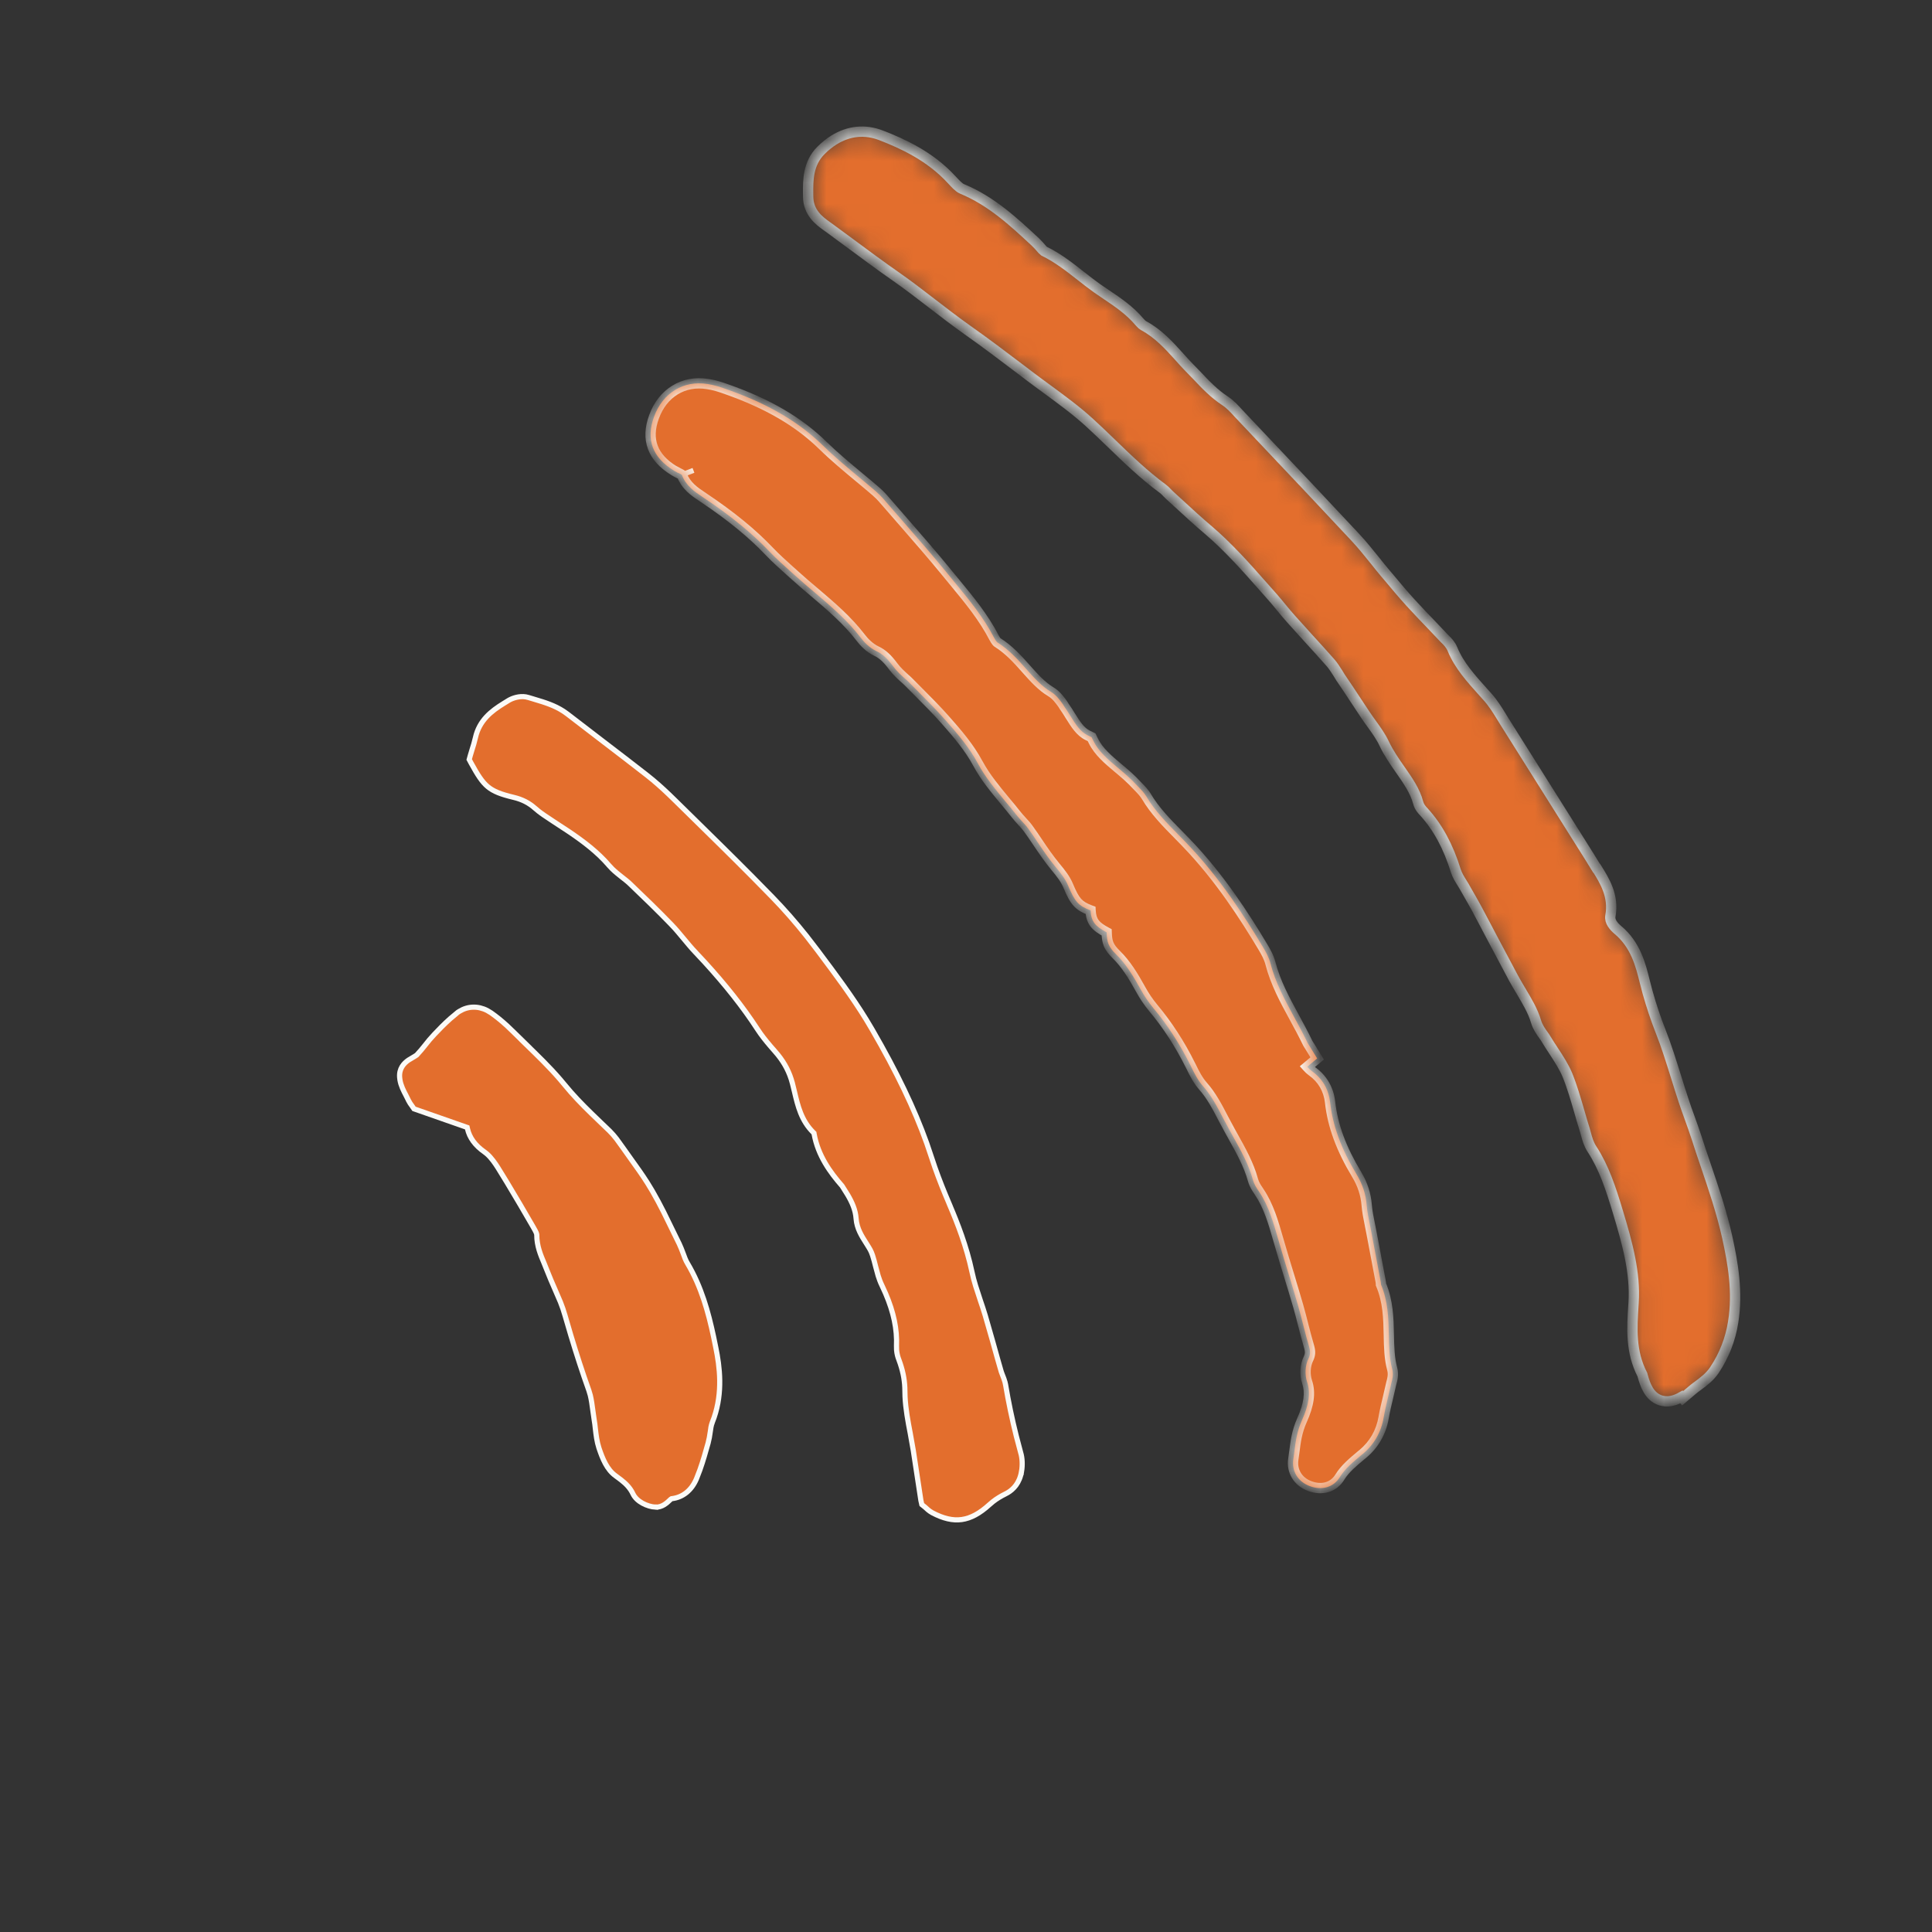
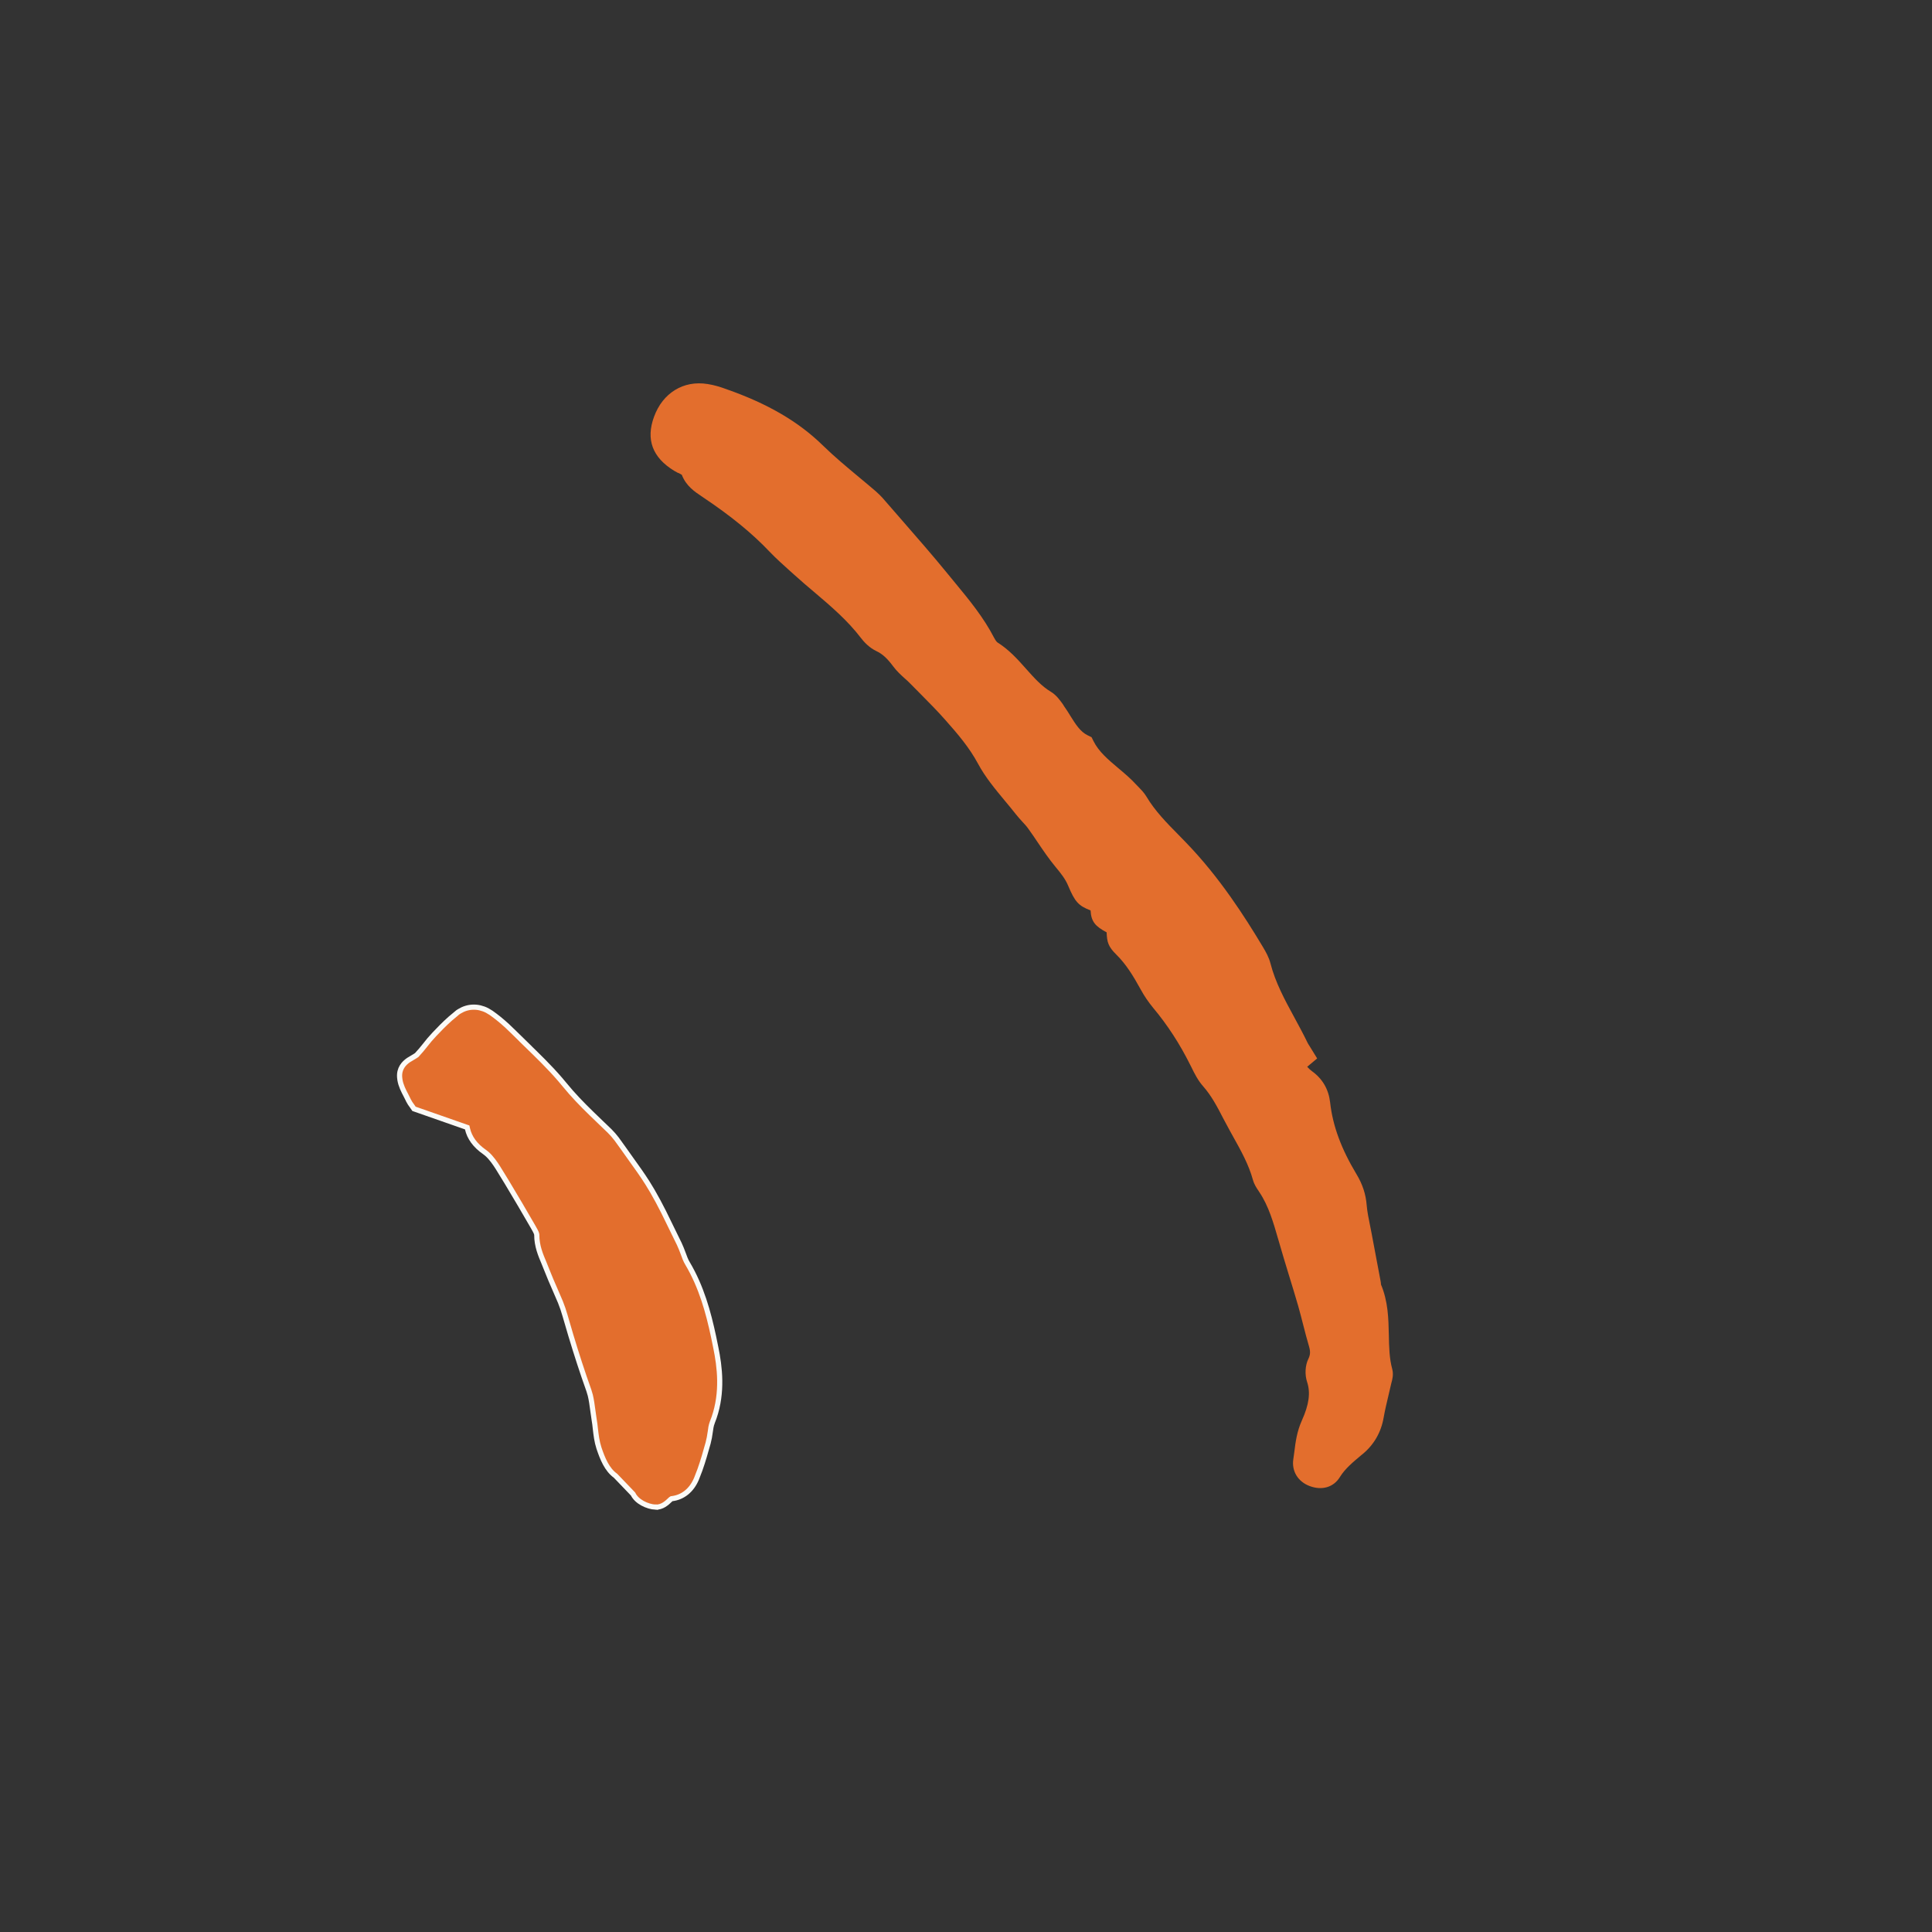
<svg xmlns="http://www.w3.org/2000/svg" width="90" height="90" viewBox="0 0 90 90" fill="none">
  <rect x="0" y="0" width="90" height="90" fill="#333333" stroke="none" />
  <g clip-path="url(#clip0_670_1850)">
    <mask id="path-1-inside-1_670_1850" fill="white">
-       <path d="M74.373 40.446L74.032 39.892C72.706 37.789 71.384 35.683 70.062 33.578L69.941 33.38C69.751 33.071 69.556 32.755 69.295 32.463L69.089 32.235C68.516 31.595 67.973 30.996 67.665 30.247C67.578 30.033 67.431 29.883 67.321 29.776L67.264 29.719C67.076 29.518 66.881 29.317 66.692 29.116C66.359 28.77 66.026 28.424 65.705 28.07C65.373 27.707 65.044 27.315 64.732 26.94L64.534 26.707C64.374 26.517 64.217 26.324 64.064 26.129C63.767 25.761 63.46 25.377 63.126 25.02C61.703 23.495 60.269 21.978 58.834 20.461L57.68 19.24C57.506 19.046 57.305 18.826 57.051 18.661C56.566 18.343 56.16 17.922 55.735 17.469C55.624 17.351 55.507 17.232 55.393 17.117C55.235 16.958 55.087 16.788 54.934 16.619C54.456 16.09 53.965 15.541 53.265 15.165C53.241 15.152 53.183 15.111 53.09 15.005C52.63 14.459 52.069 14.079 51.53 13.718C51.39 13.623 51.248 13.525 51.109 13.431C50.857 13.253 50.613 13.06 50.371 12.871C49.834 12.449 49.282 12.013 48.629 11.695C48.6 11.675 48.53 11.598 48.488 11.547C48.419 11.47 48.354 11.39 48.276 11.318L48.222 11.264C47.215 10.329 46.18 9.362 44.812 8.797C44.667 8.738 44.491 8.541 44.33 8.368C43.325 7.273 42.045 6.692 41.044 6.305C40.299 6.016 39.544 6.093 38.86 6.514C38.647 6.646 38.438 6.813 38.239 7.012C37.639 7.616 37.641 8.39 37.645 9.009L37.647 9.145C37.647 9.909 38.169 10.286 38.511 10.533L38.578 10.58C38.943 10.846 39.303 11.11 39.664 11.379C40.333 11.873 41.018 12.384 41.713 12.867C42.286 13.267 42.855 13.703 43.405 14.128C43.946 14.547 44.512 14.979 45.084 15.386C45.911 15.968 46.737 16.594 47.535 17.199L47.995 17.549C48.252 17.745 48.515 17.933 48.776 18.127C49.443 18.616 50.136 19.123 50.746 19.68C51.093 19.996 51.428 20.319 51.762 20.642C52.517 21.372 53.296 22.126 54.173 22.77C54.242 22.82 54.304 22.886 54.366 22.951C54.423 23.009 54.483 23.07 54.541 23.121C54.702 23.268 54.866 23.418 55.027 23.565C55.419 23.928 55.83 24.303 56.251 24.66C57.195 25.46 58.042 26.411 58.855 27.335L59.268 27.801C59.411 27.964 59.553 28.133 59.691 28.304C59.841 28.485 59.99 28.666 60.148 28.842C60.414 29.142 60.681 29.435 60.949 29.729C61.295 30.105 61.639 30.488 61.977 30.869C62.1 31.006 62.205 31.177 62.321 31.356L62.445 31.558C62.706 31.938 62.958 32.322 63.214 32.711L63.581 33.265C63.683 33.421 63.792 33.572 63.901 33.723C64.122 34.029 64.329 34.321 64.473 34.626C64.686 35.078 64.963 35.475 65.232 35.861C65.587 36.368 65.919 36.845 66.063 37.39C66.117 37.592 66.239 37.729 66.326 37.817C66.979 38.534 67.465 39.43 67.814 40.557C67.884 40.776 67.997 40.952 68.094 41.11C68.126 41.162 68.16 41.217 68.192 41.269L68.387 41.612C68.525 41.855 68.669 42.099 68.8 42.346C69.039 42.788 69.267 43.231 69.503 43.676C69.838 44.309 70.173 44.944 70.512 45.575C70.622 45.78 70.744 45.978 70.864 46.182C71.143 46.654 71.412 47.1 71.555 47.59C71.632 47.849 71.782 48.057 71.901 48.223C71.944 48.284 71.99 48.343 72.025 48.408C72.135 48.587 72.247 48.769 72.367 48.946C72.622 49.334 72.859 49.702 73.018 50.084C73.239 50.63 73.403 51.2 73.578 51.802C73.659 52.085 73.74 52.368 73.829 52.646C73.849 52.705 73.862 52.762 73.878 52.823C73.939 53.047 74.008 53.3 74.164 53.536C74.718 54.385 75.035 55.352 75.362 56.434C75.815 57.934 76.187 59.292 76.099 60.684L76.091 60.803C76.024 61.865 75.951 62.963 76.509 64.039L76.525 64.1C76.642 64.53 76.833 65.045 77.318 65.221C77.68 65.358 78.035 65.243 78.331 65.077L78.384 65.137L78.829 64.76C78.918 64.683 79.012 64.614 79.11 64.543C79.368 64.351 79.656 64.136 79.866 63.821C80.317 63.144 80.61 62.397 80.738 61.586C80.96 60.189 80.732 58.861 80.461 57.631C80.205 56.478 79.822 55.35 79.451 54.258C79.31 53.843 79.167 53.423 79.034 53.003C78.933 52.689 78.818 52.377 78.707 52.064C78.611 51.801 78.517 51.542 78.432 51.279C78.312 50.916 78.199 50.554 78.086 50.193C77.859 49.47 77.631 48.726 77.344 48.002C77.121 47.436 76.928 46.856 76.753 46.233C76.71 46.074 76.67 45.913 76.627 45.754C76.426 44.939 76.194 44.012 75.364 43.318C75.181 43.163 74.971 42.927 75.019 42.668C75.191 41.732 74.742 41.021 74.385 40.449L74.373 40.446Z" />
-     </mask>
+       </mask>
    <path d="M74.373 40.446L74.032 39.892C72.706 37.789 71.384 35.683 70.062 33.578L69.941 33.38C69.751 33.071 69.556 32.755 69.295 32.463L69.089 32.235C68.516 31.595 67.973 30.996 67.665 30.247C67.578 30.033 67.431 29.883 67.321 29.776L67.264 29.719C67.076 29.518 66.881 29.317 66.692 29.116C66.359 28.77 66.026 28.424 65.705 28.07C65.373 27.707 65.044 27.315 64.732 26.94L64.534 26.707C64.374 26.517 64.217 26.324 64.064 26.129C63.767 25.761 63.46 25.377 63.126 25.02C61.703 23.495 60.269 21.978 58.834 20.461L57.68 19.24C57.506 19.046 57.305 18.826 57.051 18.661C56.566 18.343 56.16 17.922 55.735 17.469C55.624 17.351 55.507 17.232 55.393 17.117C55.235 16.958 55.087 16.788 54.934 16.619C54.456 16.09 53.965 15.541 53.265 15.165C53.241 15.152 53.183 15.111 53.09 15.005C52.63 14.459 52.069 14.079 51.53 13.718C51.39 13.623 51.248 13.525 51.109 13.431C50.857 13.253 50.613 13.06 50.371 12.871C49.834 12.449 49.282 12.013 48.629 11.695C48.6 11.675 48.53 11.598 48.488 11.547C48.419 11.47 48.354 11.39 48.276 11.318L48.222 11.264C47.215 10.329 46.18 9.362 44.812 8.797C44.667 8.738 44.491 8.541 44.33 8.368C43.325 7.273 42.045 6.692 41.044 6.305C40.299 6.016 39.544 6.093 38.86 6.514C38.647 6.646 38.438 6.813 38.239 7.012C37.639 7.616 37.641 8.39 37.645 9.009L37.647 9.145C37.647 9.909 38.169 10.286 38.511 10.533L38.578 10.58C38.943 10.846 39.303 11.11 39.664 11.379C40.333 11.873 41.018 12.384 41.713 12.867C42.286 13.267 42.855 13.703 43.405 14.128C43.946 14.547 44.512 14.979 45.084 15.386C45.911 15.968 46.737 16.594 47.535 17.199L47.995 17.549C48.252 17.745 48.515 17.933 48.776 18.127C49.443 18.616 50.136 19.123 50.746 19.68C51.093 19.996 51.428 20.319 51.762 20.642C52.517 21.372 53.296 22.126 54.173 22.77C54.242 22.82 54.304 22.886 54.366 22.951C54.423 23.009 54.483 23.07 54.541 23.121C54.702 23.268 54.866 23.418 55.027 23.565C55.419 23.928 55.83 24.303 56.251 24.66C57.195 25.46 58.042 26.411 58.855 27.335L59.268 27.801C59.411 27.964 59.553 28.133 59.691 28.304C59.841 28.485 59.99 28.666 60.148 28.842C60.414 29.142 60.681 29.435 60.949 29.729C61.295 30.105 61.639 30.488 61.977 30.869C62.1 31.006 62.205 31.177 62.321 31.356L62.445 31.558C62.706 31.938 62.958 32.322 63.214 32.711L63.581 33.265C63.683 33.421 63.792 33.572 63.901 33.723C64.122 34.029 64.329 34.321 64.473 34.626C64.686 35.078 64.963 35.475 65.232 35.861C65.587 36.368 65.919 36.845 66.063 37.39C66.117 37.592 66.239 37.729 66.326 37.817C66.979 38.534 67.465 39.43 67.814 40.557C67.884 40.776 67.997 40.952 68.094 41.11C68.126 41.162 68.16 41.217 68.192 41.269L68.387 41.612C68.525 41.855 68.669 42.099 68.8 42.346C69.039 42.788 69.267 43.231 69.503 43.676C69.838 44.309 70.173 44.944 70.512 45.575C70.622 45.78 70.744 45.978 70.864 46.182C71.143 46.654 71.412 47.1 71.555 47.59C71.632 47.849 71.782 48.057 71.901 48.223C71.944 48.284 71.99 48.343 72.025 48.408C72.135 48.587 72.247 48.769 72.367 48.946C72.622 49.334 72.859 49.702 73.018 50.084C73.239 50.63 73.403 51.2 73.578 51.802C73.659 52.085 73.74 52.368 73.829 52.646C73.849 52.705 73.862 52.762 73.878 52.823C73.939 53.047 74.008 53.3 74.164 53.536C74.718 54.385 75.035 55.352 75.362 56.434C75.815 57.934 76.187 59.292 76.099 60.684L76.091 60.803C76.024 61.865 75.951 62.963 76.509 64.039L76.525 64.1C76.642 64.53 76.833 65.045 77.318 65.221C77.68 65.358 78.035 65.243 78.331 65.077L78.384 65.137L78.829 64.76C78.918 64.683 79.012 64.614 79.11 64.543C79.368 64.351 79.656 64.136 79.866 63.821C80.317 63.144 80.61 62.397 80.738 61.586C80.96 60.189 80.732 58.861 80.461 57.631C80.205 56.478 79.822 55.35 79.451 54.258C79.31 53.843 79.167 53.423 79.034 53.003C78.933 52.689 78.818 52.377 78.707 52.064C78.611 51.801 78.517 51.542 78.432 51.279C78.312 50.916 78.199 50.554 78.086 50.193C77.859 49.47 77.631 48.726 77.344 48.002C77.121 47.436 76.928 46.856 76.753 46.233C76.71 46.074 76.67 45.913 76.627 45.754C76.426 44.939 76.194 44.012 75.364 43.318C75.181 43.163 74.971 42.927 75.019 42.668C75.191 41.732 74.742 41.021 74.385 40.449L74.373 40.446Z" fill="#E36E2D" stroke="#FBFAF7" stroke-width="0.48" mask="url(#path-1-inside-1_670_1850)" />
    <mask id="path-2-inside-2_670_1850" fill="white">
      <path d="M31.595 22.027C31.652 22.057 31.745 22.103 31.762 22.12C31.962 22.641 32.367 22.91 32.691 23.125L32.775 23.183C34.065 24.047 35.042 24.848 35.849 25.699C36.154 26.018 36.48 26.309 36.797 26.594L37.039 26.81C37.325 27.071 37.62 27.32 37.915 27.569C38.724 28.255 39.484 28.906 40.099 29.711C40.248 29.909 40.499 30.175 40.823 30.33C41.106 30.461 41.333 30.671 41.614 31.049C41.775 31.266 41.972 31.445 42.144 31.601C42.228 31.674 42.312 31.748 42.39 31.831L42.82 32.265C43.225 32.676 43.648 33.097 44.028 33.529C44.598 34.171 45.151 34.813 45.56 35.576C45.904 36.216 46.372 36.773 46.818 37.312C46.988 37.518 47.162 37.722 47.325 37.933C47.421 38.054 47.523 38.166 47.624 38.278C47.718 38.378 47.815 38.482 47.896 38.596C48.048 38.808 48.196 39.022 48.343 39.243C48.597 39.621 48.865 40.013 49.166 40.378C49.416 40.678 49.632 40.949 49.762 41.267C50.068 41.995 50.236 42.197 50.803 42.41C50.83 42.934 51.025 43.152 51.552 43.433C51.567 43.893 51.629 44.1 52.004 44.47C52.449 44.91 52.779 45.438 53.142 46.099C53.306 46.402 53.502 46.685 53.719 46.95C54.377 47.734 54.958 48.626 55.444 49.604L55.499 49.712C55.64 50.002 55.804 50.331 56.052 50.61C56.432 51.042 56.702 51.552 56.983 52.099C57.079 52.281 57.176 52.466 57.276 52.645L57.429 52.922C57.81 53.603 58.17 54.25 58.365 54.959C58.425 55.179 58.54 55.348 58.635 55.486L58.662 55.529C59.098 56.177 59.316 56.939 59.547 57.74L59.562 57.791C59.718 58.339 59.885 58.885 60.052 59.432C60.196 59.905 60.344 60.377 60.48 60.855C60.563 61.142 60.635 61.436 60.711 61.728C60.797 62.062 60.883 62.397 60.98 62.724C61.049 62.96 61.041 63.107 60.953 63.292C60.797 63.606 60.776 64.034 60.89 64.379C61.055 64.877 60.981 65.431 60.646 66.172C60.416 66.685 60.352 67.166 60.295 67.633C60.282 67.744 60.265 67.859 60.248 67.973C60.163 68.527 60.461 69.02 61.006 69.225C61.582 69.443 62.123 69.284 62.415 68.81C62.657 68.415 63.031 68.108 63.419 67.782L63.481 67.733C64.008 67.294 64.337 66.72 64.456 66.035C64.514 65.704 64.592 65.378 64.669 65.052C64.714 64.867 64.758 64.681 64.798 64.498L64.818 64.415C64.861 64.263 64.923 64.028 64.855 63.775C64.72 63.28 64.708 62.747 64.697 62.187C64.681 61.416 64.663 60.625 64.331 59.836C64.33 59.782 64.323 59.726 64.312 59.673L63.89 57.433C63.866 57.306 63.839 57.181 63.815 57.054C63.752 56.738 63.69 56.443 63.666 56.147C63.626 55.637 63.474 55.168 63.2 54.715C62.477 53.512 62.083 52.445 61.962 51.352C61.891 50.74 61.606 50.25 61.11 49.895C61.041 49.845 60.966 49.777 60.894 49.695L61.358 49.306L61.008 48.736C60.974 48.68 60.943 48.639 60.92 48.593C60.726 48.189 60.512 47.797 60.306 47.416C59.846 46.57 59.412 45.768 59.184 44.882C59.111 44.594 58.968 44.344 58.83 44.112C57.982 42.697 56.812 40.864 55.24 39.24L54.915 38.906C54.338 38.322 53.795 37.767 53.4 37.099C53.293 36.925 53.163 36.792 53.057 36.682C53.025 36.648 52.986 36.612 52.954 36.577C52.681 36.276 52.378 36.021 52.085 35.775C51.621 35.384 51.182 35.016 50.936 34.518L50.849 34.342L50.671 34.256C50.32 34.085 50.111 33.744 49.866 33.355C49.771 33.2 49.678 33.05 49.572 32.903L49.511 32.804C49.373 32.616 49.213 32.382 48.953 32.225C48.522 31.967 48.172 31.576 47.802 31.16C47.411 30.719 47.006 30.265 46.457 29.921C46.457 29.921 46.396 29.876 46.308 29.707C45.818 28.759 45.153 27.951 44.511 27.174L44.166 26.753C43.452 25.877 42.701 25.019 41.977 24.188C41.685 23.855 41.396 23.526 41.108 23.19C41.022 23.096 40.924 22.998 40.804 22.892C40.538 22.663 40.27 22.44 40.002 22.218C39.442 21.75 38.864 21.271 38.344 20.762C37.205 19.646 35.774 18.808 33.833 18.127C33.566 18.029 33.274 17.936 32.961 17.889C32.399 17.799 31.878 17.901 31.443 18.169C31.008 18.437 30.672 18.857 30.468 19.413C30.078 20.473 30.394 21.315 31.405 21.931C31.467 21.969 31.533 22.005 31.596 22.037L31.595 22.027Z" />
    </mask>
    <path d="M31.595 22.027C31.652 22.057 31.745 22.103 31.762 22.12C31.962 22.641 32.367 22.91 32.691 23.125L32.775 23.183C34.065 24.047 35.042 24.848 35.849 25.699C36.154 26.018 36.48 26.309 36.797 26.594L37.039 26.81C37.325 27.071 37.62 27.32 37.915 27.569C38.724 28.255 39.484 28.906 40.099 29.711C40.248 29.909 40.499 30.175 40.823 30.33C41.106 30.461 41.333 30.671 41.614 31.049C41.775 31.266 41.972 31.445 42.144 31.601C42.228 31.674 42.312 31.748 42.39 31.831L42.82 32.265C43.225 32.676 43.648 33.097 44.028 33.529C44.598 34.171 45.151 34.813 45.56 35.576C45.904 36.216 46.372 36.773 46.818 37.312C46.988 37.518 47.162 37.722 47.325 37.933C47.421 38.054 47.523 38.166 47.624 38.278C47.718 38.378 47.815 38.482 47.896 38.596C48.048 38.808 48.196 39.022 48.343 39.243C48.597 39.621 48.865 40.013 49.166 40.378C49.416 40.678 49.632 40.949 49.762 41.267C50.068 41.995 50.236 42.197 50.803 42.41C50.83 42.934 51.025 43.152 51.552 43.433C51.567 43.893 51.629 44.1 52.004 44.47C52.449 44.91 52.779 45.438 53.142 46.099C53.306 46.402 53.502 46.685 53.719 46.95C54.377 47.734 54.958 48.626 55.444 49.604L55.499 49.712C55.64 50.002 55.804 50.331 56.052 50.61C56.432 51.042 56.702 51.552 56.983 52.099C57.079 52.281 57.176 52.466 57.276 52.645L57.429 52.922C57.81 53.603 58.17 54.25 58.365 54.959C58.425 55.179 58.54 55.348 58.635 55.486L58.662 55.529C59.098 56.177 59.316 56.939 59.547 57.74L59.562 57.791C59.718 58.339 59.885 58.885 60.052 59.432C60.196 59.905 60.344 60.377 60.48 60.855C60.563 61.142 60.635 61.436 60.711 61.728C60.797 62.062 60.883 62.397 60.98 62.724C61.049 62.96 61.041 63.107 60.953 63.292C60.797 63.606 60.776 64.034 60.89 64.379C61.055 64.877 60.981 65.431 60.646 66.172C60.416 66.685 60.352 67.166 60.295 67.633C60.282 67.744 60.265 67.859 60.248 67.973C60.163 68.527 60.461 69.02 61.006 69.225C61.582 69.443 62.123 69.284 62.415 68.81C62.657 68.415 63.031 68.108 63.419 67.782L63.481 67.733C64.008 67.294 64.337 66.72 64.456 66.035C64.514 65.704 64.592 65.378 64.669 65.052C64.714 64.867 64.758 64.681 64.798 64.498L64.818 64.415C64.861 64.263 64.923 64.028 64.855 63.775C64.72 63.28 64.708 62.747 64.697 62.187C64.681 61.416 64.663 60.625 64.331 59.836C64.33 59.782 64.323 59.726 64.312 59.673L63.89 57.433C63.866 57.306 63.839 57.181 63.815 57.054C63.752 56.738 63.69 56.443 63.666 56.147C63.626 55.637 63.474 55.168 63.2 54.715C62.477 53.512 62.083 52.445 61.962 51.352C61.891 50.74 61.606 50.25 61.11 49.895C61.041 49.845 60.966 49.777 60.894 49.695L61.358 49.306L61.008 48.736C60.974 48.68 60.943 48.639 60.92 48.593C60.726 48.189 60.512 47.797 60.306 47.416C59.846 46.57 59.412 45.768 59.184 44.882C59.111 44.594 58.968 44.344 58.83 44.112C57.982 42.697 56.812 40.864 55.24 39.24L54.915 38.906C54.338 38.322 53.795 37.767 53.4 37.099C53.293 36.925 53.163 36.792 53.057 36.682C53.025 36.648 52.986 36.612 52.954 36.577C52.681 36.276 52.378 36.021 52.085 35.775C51.621 35.384 51.182 35.016 50.936 34.518L50.849 34.342L50.671 34.256C50.32 34.085 50.111 33.744 49.866 33.355C49.771 33.2 49.678 33.05 49.572 32.903L49.511 32.804C49.373 32.616 49.213 32.382 48.953 32.225C48.522 31.967 48.172 31.576 47.802 31.16C47.411 30.719 47.006 30.265 46.457 29.921C46.457 29.921 46.396 29.876 46.308 29.707C45.818 28.759 45.153 27.951 44.511 27.174L44.166 26.753C43.452 25.877 42.701 25.019 41.977 24.188C41.685 23.855 41.396 23.526 41.108 23.19C41.022 23.096 40.924 22.998 40.804 22.892C40.538 22.663 40.27 22.44 40.002 22.218C39.442 21.75 38.864 21.271 38.344 20.762C37.205 19.646 35.774 18.808 33.833 18.127C33.566 18.029 33.274 17.936 32.961 17.889C32.399 17.799 31.878 17.901 31.443 18.169C31.008 18.437 30.672 18.857 30.468 19.413C30.078 20.473 30.394 21.315 31.405 21.931C31.467 21.969 31.533 22.005 31.596 22.037L31.595 22.027Z" fill="#E36E2D" />
-     <path d="M31.762 22.12L31.805 22.233L32.347 22.024L32.304 21.912L32.261 21.8L31.719 22.009L31.762 22.12ZM31.595 22.027L31.708 21.815L31.317 21.606L31.356 22.048L31.595 22.027ZM31.762 22.12L31.986 22.034L31.969 21.991L31.937 21.957L31.762 22.12ZM32.691 23.125L32.825 22.927L32.824 22.926L32.691 23.125ZM32.775 23.183L32.64 23.381L32.641 23.382L32.775 23.183ZM35.849 25.699L35.675 25.864L35.675 25.865L35.849 25.699ZM36.797 26.594L36.637 26.772L36.637 26.773L36.797 26.594ZM37.039 26.81L37.201 26.633L37.199 26.631L37.039 26.81ZM37.915 27.569L38.07 27.386L38.07 27.386L37.915 27.569ZM40.099 29.711L40.291 29.567L40.29 29.566L40.099 29.711ZM40.823 30.33L40.72 30.546L40.722 30.547L40.823 30.33ZM41.614 31.049L41.807 30.905L41.806 30.905L41.614 31.049ZM42.144 31.601L41.983 31.779L41.986 31.78L42.144 31.601ZM42.39 31.831L42.215 31.996L42.22 32.001L42.39 31.831ZM42.82 32.265L42.991 32.096L42.99 32.096L42.82 32.265ZM44.028 33.529L43.848 33.688L43.849 33.688L44.028 33.529ZM45.56 35.576L45.348 35.69L45.348 35.69L45.56 35.576ZM46.818 37.312L47.002 37.159L47.002 37.159L46.818 37.312ZM47.325 37.933L47.135 38.079L47.137 38.082L47.325 37.933ZM47.624 38.278L47.446 38.439L47.449 38.442L47.624 38.278ZM47.896 38.596L47.7 38.735L47.701 38.736L47.896 38.596ZM48.343 39.243L48.143 39.376L48.144 39.377L48.343 39.243ZM49.166 40.378L48.981 40.531L48.982 40.532L49.166 40.378ZM49.762 41.267L49.54 41.358L49.541 41.36L49.762 41.267ZM50.803 42.41L51.042 42.397L51.034 42.24L50.887 42.185L50.803 42.41ZM51.552 43.433L51.792 43.425L51.787 43.286L51.665 43.221L51.552 43.433ZM52.004 44.47L52.173 44.299L52.172 44.299L52.004 44.47ZM53.142 46.099L53.353 45.984L53.352 45.983L53.142 46.099ZM53.719 46.95L53.534 47.102L53.535 47.104L53.719 46.95ZM55.444 49.604L55.229 49.711L55.231 49.714L55.444 49.604ZM55.499 49.712L55.715 49.607L55.713 49.602L55.499 49.712ZM56.052 50.61L56.232 50.451L56.231 50.45L56.052 50.61ZM56.983 52.099L56.77 52.209L56.771 52.211L56.983 52.099ZM57.276 52.645L57.066 52.761L57.066 52.762L57.276 52.645ZM57.429 52.922L57.22 53.038L57.22 53.039L57.429 52.922ZM58.365 54.959L58.597 54.897L58.597 54.895L58.365 54.959ZM58.635 55.486L58.84 55.36L58.832 55.349L58.635 55.486ZM58.662 55.529L58.457 55.655L58.463 55.664L58.662 55.529ZM59.547 57.74L59.316 57.807L59.316 57.808L59.547 57.74ZM59.562 57.791L59.792 57.725L59.792 57.724L59.562 57.791ZM60.052 59.432L60.282 59.362L60.282 59.362L60.052 59.432ZM60.48 60.855L60.249 60.921L60.249 60.922L60.48 60.855ZM60.711 61.728L60.943 61.668L60.943 61.667L60.711 61.728ZM60.98 62.724L61.211 62.657L61.21 62.656L60.98 62.724ZM60.953 63.292L61.168 63.399L61.17 63.395L60.953 63.292ZM60.89 64.379L60.662 64.454L60.662 64.454L60.89 64.379ZM60.646 66.172L60.427 66.073L60.427 66.074L60.646 66.172ZM60.295 67.633L60.057 67.604L60.056 67.605L60.295 67.633ZM60.248 67.973L60.485 68.009L60.485 68.008L60.248 67.973ZM61.006 69.225L61.091 69L61.09 69L61.006 69.225ZM62.415 68.81L62.619 68.936L62.619 68.935L62.415 68.81ZM63.419 67.782L63.27 67.594L63.265 67.598L63.419 67.782ZM63.481 67.733L63.63 67.921L63.635 67.917L63.481 67.733ZM64.456 66.035L64.219 65.993L64.219 65.994L64.456 66.035ZM64.798 64.498L64.564 64.443L64.564 64.447L64.798 64.498ZM64.818 64.415L64.587 64.35L64.584 64.359L64.818 64.415ZM64.855 63.775L65.087 63.713L65.087 63.712L64.855 63.775ZM64.697 62.187L64.457 62.192L64.457 62.192L64.697 62.187ZM64.331 59.836L64.091 59.839L64.092 59.886L64.11 59.929L64.331 59.836ZM64.312 59.673L64.077 59.717L64.078 59.721L64.312 59.673ZM63.89 57.433L63.654 57.477L63.654 57.478L63.89 57.433ZM63.815 57.054L64.051 57.01L64.05 57.007L63.815 57.054ZM63.666 56.147L63.427 56.166L63.427 56.166L63.666 56.147ZM63.2 54.715L62.995 54.839L62.995 54.839L63.2 54.715ZM61.962 51.352L62.2 51.325L62.2 51.324L61.962 51.352ZM61.11 49.895L60.969 50.09L60.971 50.091L61.11 49.895ZM60.894 49.695L60.74 49.511L60.551 49.67L60.715 49.854L60.894 49.695ZM61.358 49.306L61.513 49.49L61.671 49.356L61.563 49.18L61.358 49.306ZM60.92 48.593L60.704 48.697L60.705 48.7L60.92 48.593ZM60.306 47.416L60.517 47.302L60.517 47.302L60.306 47.416ZM59.184 44.882L58.952 44.941L58.952 44.942L59.184 44.882ZM58.83 44.112L59.037 43.99L59.036 43.989L58.83 44.112ZM55.24 39.24L55.413 39.073L55.412 39.072L55.24 39.24ZM54.915 38.906L55.087 38.738L55.085 38.737L54.915 38.906ZM53.4 37.099L53.607 36.977L53.605 36.973L53.4 37.099ZM53.057 36.682L52.882 36.846L52.885 36.849L53.057 36.682ZM52.954 36.577L52.776 36.738L52.778 36.74L52.954 36.577ZM52.085 35.775L51.93 35.959L51.931 35.959L52.085 35.775ZM50.936 34.518L50.721 34.624L50.721 34.625L50.936 34.518ZM50.849 34.342L51.065 34.236L51.028 34.162L50.954 34.126L50.849 34.342ZM50.671 34.256L50.566 34.472L50.566 34.472L50.671 34.256ZM49.866 33.355L49.661 33.481L49.663 33.483L49.866 33.355ZM49.572 32.903L49.367 33.029L49.372 33.037L49.377 33.044L49.572 32.903ZM49.511 32.804L49.715 32.678L49.71 32.67L49.704 32.662L49.511 32.804ZM48.953 32.225L49.077 32.019L49.076 32.019L48.953 32.225ZM47.802 31.16L47.623 31.32L47.623 31.32L47.802 31.16ZM46.457 29.921L46.314 30.114L46.321 30.119L46.329 30.125L46.457 29.921ZM46.308 29.707L46.095 29.817L46.096 29.817L46.308 29.707ZM44.511 27.174L44.326 27.326L44.326 27.326L44.511 27.174ZM44.166 26.753L43.98 26.905L43.98 26.906L44.166 26.753ZM41.977 24.188L42.158 24.03L42.158 24.03L41.977 24.188ZM41.108 23.19L41.29 23.034L41.286 23.029L41.108 23.19ZM40.804 22.892L40.963 22.712L40.961 22.71L40.804 22.892ZM40.002 22.218L39.849 22.402L39.849 22.402L40.002 22.218ZM38.344 20.762L38.176 20.933L38.176 20.933L38.344 20.762ZM33.833 18.127L33.751 18.352L33.753 18.353L33.833 18.127ZM32.961 17.889L32.923 18.126L32.925 18.126L32.961 17.889ZM30.468 19.413L30.693 19.497L30.694 19.496L30.468 19.413ZM31.405 21.931L31.532 21.727L31.53 21.726L31.405 21.931ZM31.596 22.037L31.488 22.251L31.873 22.446L31.835 22.016L31.596 22.037ZM31.595 22.027L31.482 22.238C31.497 22.247 31.515 22.256 31.532 22.265C31.549 22.274 31.565 22.282 31.58 22.29C31.595 22.298 31.606 22.304 31.613 22.308C31.616 22.31 31.616 22.31 31.614 22.309C31.613 22.308 31.61 22.306 31.606 22.303C31.602 22.3 31.595 22.294 31.586 22.284L31.762 22.12L31.937 21.957C31.918 21.936 31.898 21.922 31.891 21.917C31.88 21.909 31.87 21.903 31.861 21.897C31.844 21.887 31.824 21.876 31.807 21.867C31.789 21.857 31.77 21.848 31.753 21.839C31.736 21.83 31.721 21.822 31.708 21.815L31.595 22.027ZM31.762 22.12L31.538 22.207C31.768 22.807 32.238 23.112 32.557 23.325L32.691 23.125L32.824 22.926C32.496 22.708 32.155 22.476 31.986 22.034L31.762 22.12ZM32.691 23.125L32.556 23.324L32.64 23.381L32.775 23.183L32.91 22.984L32.825 22.927L32.691 23.125ZM32.775 23.183L32.641 23.382C33.921 24.24 34.883 25.029 35.675 25.864L35.849 25.699L36.023 25.534C35.201 24.666 34.208 23.855 32.908 22.983L32.775 23.183ZM35.849 25.699L35.675 25.865C35.988 26.192 36.322 26.489 36.637 26.772L36.797 26.594L36.958 26.415C36.639 26.128 36.32 25.844 36.022 25.533L35.849 25.699ZM36.797 26.594L36.637 26.773L36.879 26.989L37.039 26.81L37.199 26.631L36.957 26.415L36.797 26.594ZM37.039 26.81L36.878 26.988C37.167 27.252 37.466 27.504 37.76 27.753L37.915 27.569L38.07 27.386C37.774 27.136 37.483 26.89 37.201 26.633L37.039 26.81ZM37.915 27.569L37.76 27.753C38.572 28.441 39.312 29.076 39.909 29.857L40.099 29.711L40.29 29.566C39.657 28.736 38.877 28.07 38.07 27.386L37.915 27.569ZM40.099 29.711L39.908 29.856C40.068 30.069 40.347 30.368 40.72 30.546L40.823 30.33L40.926 30.113C40.651 29.981 40.428 29.748 40.291 29.567L40.099 29.711ZM40.823 30.33L40.722 30.547C40.953 30.655 41.152 30.829 41.422 31.192L41.614 31.049L41.806 30.905C41.514 30.512 41.258 30.267 40.924 30.112L40.823 30.33ZM41.614 31.049L41.421 31.192C41.599 31.431 41.813 31.625 41.983 31.779L42.144 31.601L42.305 31.422C42.131 31.265 41.952 31.101 41.807 30.905L41.614 31.049ZM42.144 31.601L41.986 31.78C42.07 31.855 42.146 31.922 42.215 31.996L42.39 31.831L42.564 31.666C42.477 31.574 42.386 31.494 42.303 31.421L42.144 31.601ZM42.39 31.831L42.22 32.001L42.65 32.434L42.82 32.265L42.99 32.096L42.56 31.662L42.39 31.831ZM42.82 32.265L42.649 32.434C43.057 32.847 43.474 33.262 43.848 33.688L44.028 33.529L44.208 33.37C43.823 32.932 43.394 32.504 42.991 32.096L42.82 32.265ZM44.028 33.529L43.849 33.688C44.419 34.332 44.954 34.955 45.348 35.69L45.56 35.576L45.771 35.463C45.347 34.672 44.776 34.011 44.208 33.37L44.028 33.529ZM45.56 35.576L45.348 35.69C45.706 36.355 46.191 36.931 46.633 37.465L46.818 37.312L47.002 37.159C46.553 36.616 46.102 36.077 45.771 35.462L45.56 35.576ZM46.818 37.312L46.633 37.465C46.806 37.675 46.975 37.873 47.135 38.079L47.325 37.933L47.515 37.786C47.349 37.571 47.169 37.361 47.002 37.159L46.818 37.312ZM47.325 37.933L47.137 38.082C47.239 38.21 47.346 38.328 47.446 38.439L47.624 38.278L47.802 38.116C47.699 38.003 47.603 37.897 47.512 37.783L47.325 37.933ZM47.624 38.278L47.449 38.442C47.545 38.543 47.63 38.636 47.7 38.735L47.896 38.596L48.092 38.457C48 38.328 47.892 38.212 47.799 38.113L47.624 38.278ZM47.896 38.596L47.701 38.736C47.852 38.946 47.998 39.157 48.143 39.376L48.343 39.243L48.543 39.11C48.395 38.887 48.245 38.67 48.091 38.456L47.896 38.596ZM48.343 39.243L48.144 39.377C48.398 39.755 48.672 40.155 48.981 40.531L49.166 40.378L49.352 40.225C49.059 39.87 48.796 39.487 48.542 39.109L48.343 39.243ZM49.166 40.378L48.982 40.532C49.233 40.833 49.425 41.078 49.54 41.358L49.762 41.267L49.984 41.176C49.838 40.819 49.599 40.522 49.351 40.224L49.166 40.378ZM49.762 41.267L49.541 41.36C49.694 41.724 49.825 41.991 50.006 42.192C50.194 42.402 50.419 42.522 50.719 42.635L50.803 42.41L50.887 42.185C50.62 42.085 50.477 41.998 50.363 41.871C50.241 41.736 50.136 41.537 49.983 41.174L49.762 41.267ZM50.803 42.41L50.563 42.423C50.578 42.714 50.642 42.952 50.799 43.158C50.95 43.356 51.169 43.501 51.439 43.645L51.552 43.433L51.665 43.221C51.407 43.084 51.266 42.979 51.181 42.867C51.102 42.763 51.055 42.63 51.042 42.397L50.803 42.41ZM51.552 43.433L51.312 43.441C51.32 43.677 51.34 43.88 51.422 44.077C51.504 44.276 51.638 44.446 51.835 44.641L52.004 44.47L52.172 44.299C51.995 44.124 51.911 44.006 51.865 43.893C51.818 43.779 51.799 43.649 51.792 43.425L51.552 43.433ZM52.004 44.47L51.835 44.641C52.255 45.056 52.571 45.558 52.932 46.215L53.142 46.099L53.352 45.983C52.987 45.319 52.644 44.765 52.173 44.299L52.004 44.47ZM53.142 46.099L52.931 46.214C53.104 46.532 53.308 46.827 53.534 47.102L53.719 46.95L53.905 46.797C53.696 46.543 53.509 46.272 53.353 45.984L53.142 46.099ZM53.719 46.95L53.535 47.104C54.18 47.874 54.751 48.749 55.229 49.711L55.444 49.604L55.659 49.497C55.164 48.503 54.573 47.595 53.903 46.795L53.719 46.95ZM55.444 49.604L55.231 49.714L55.286 49.821L55.499 49.712L55.713 49.602L55.657 49.494L55.444 49.604ZM55.499 49.712L55.283 49.816C55.423 50.105 55.6 50.463 55.873 50.77L56.052 50.61L56.231 50.45C56.008 50.2 55.856 49.898 55.715 49.607L55.499 49.712ZM56.052 50.61L55.872 50.769C56.229 51.175 56.487 51.66 56.77 52.209L56.983 52.099L57.197 51.989C56.916 51.445 56.634 50.908 56.232 50.451L56.052 50.61ZM56.983 52.099L56.771 52.211C56.866 52.392 56.965 52.58 57.066 52.761L57.276 52.645L57.486 52.529C57.388 52.352 57.291 52.169 57.196 51.987L56.983 52.099ZM57.276 52.645L57.066 52.762L57.22 53.038L57.429 52.922L57.639 52.805L57.485 52.528L57.276 52.645ZM57.429 52.922L57.22 53.039C57.603 53.725 57.947 54.347 58.134 55.023L58.365 54.959L58.597 54.895C58.392 54.153 58.017 53.482 57.639 52.804L57.429 52.922ZM58.365 54.959L58.134 55.021C58.205 55.286 58.342 55.485 58.438 55.623L58.635 55.486L58.832 55.349C58.737 55.211 58.644 55.072 58.597 54.897L58.365 54.959ZM58.635 55.486L58.431 55.612L58.458 55.655L58.662 55.529L58.866 55.404L58.839 55.36L58.635 55.486ZM58.662 55.529L58.463 55.664C58.875 56.275 59.083 56.997 59.316 57.807L59.547 57.74L59.777 57.674C59.548 56.88 59.322 56.08 58.861 55.395L58.662 55.529ZM59.547 57.74L59.316 57.808L59.331 57.859L59.562 57.791L59.792 57.724L59.777 57.673L59.547 57.74ZM59.562 57.791L59.331 57.858C59.488 58.407 59.656 58.956 59.823 59.502L60.052 59.432L60.282 59.362C60.114 58.815 59.948 58.27 59.792 57.725L59.562 57.791ZM60.052 59.432L59.823 59.502C59.967 59.978 60.114 60.445 60.249 60.921L60.48 60.855L60.711 60.789C60.574 60.308 60.425 59.833 60.282 59.362L60.052 59.432ZM60.48 60.855L60.249 60.922C60.332 61.205 60.402 61.492 60.479 61.788L60.711 61.728L60.943 61.667C60.869 61.38 60.795 61.079 60.71 60.788L60.48 60.855ZM60.711 61.728L60.479 61.787C60.564 62.121 60.651 62.46 60.75 62.793L60.98 62.724L61.21 62.656C61.114 62.333 61.029 62.003 60.943 61.668L60.711 61.728ZM60.98 62.724L60.75 62.791C60.78 62.895 60.788 62.963 60.786 63.016C60.783 63.066 60.77 63.118 60.736 63.189L60.953 63.292L61.17 63.395C61.224 63.281 61.259 63.167 61.265 63.039C61.271 62.913 61.249 62.789 61.211 62.657L60.98 62.724ZM60.953 63.292L60.738 63.185C60.552 63.561 60.531 64.055 60.662 64.454L60.89 64.379L61.118 64.303C61.022 64.013 61.042 63.652 61.168 63.399L60.953 63.292ZM60.89 64.379L60.662 64.454C60.8 64.872 60.75 65.358 60.427 66.073L60.646 66.172L60.864 66.271C61.211 65.503 61.31 64.883 61.118 64.303L60.89 64.379ZM60.646 66.172L60.427 66.074C60.18 66.623 60.114 67.137 60.057 67.604L60.295 67.633L60.533 67.662C60.59 67.196 60.651 66.747 60.864 66.27L60.646 66.172ZM60.295 67.633L60.056 67.605C60.044 67.712 60.027 67.823 60.01 67.937L60.248 67.973L60.485 68.008C60.502 67.895 60.519 67.777 60.533 67.66L60.295 67.633ZM60.248 67.973L60.01 67.937C59.908 68.609 60.276 69.207 60.922 69.449L61.006 69.225L61.09 69C60.646 68.833 60.418 68.445 60.485 68.009L60.248 67.973ZM61.006 69.225L60.921 69.449C61.588 69.702 62.258 69.523 62.619 68.936L62.415 68.81L62.21 68.684C61.988 69.046 61.577 69.184 61.091 69L61.006 69.225ZM62.415 68.81L62.619 68.935C62.837 68.58 63.176 68.3 63.573 67.966L63.419 67.782L63.265 67.598C62.885 67.917 62.477 68.249 62.21 68.684L62.415 68.81ZM63.419 67.782L63.568 67.97L63.63 67.921L63.481 67.733L63.333 67.544L63.27 67.594L63.419 67.782ZM63.481 67.733L63.635 67.917C64.206 67.441 64.564 66.816 64.692 66.076L64.456 66.035L64.219 65.994C64.11 66.624 63.81 67.146 63.328 67.548L63.481 67.733ZM64.456 66.035L64.692 66.077C64.749 65.754 64.825 65.435 64.903 65.108L64.669 65.052L64.436 64.997C64.359 65.322 64.279 65.655 64.219 65.993L64.456 66.035ZM64.669 65.052L64.903 65.108C64.947 64.923 64.992 64.735 65.032 64.55L64.798 64.498L64.564 64.447C64.524 64.627 64.48 64.811 64.436 64.997L64.669 65.052ZM64.798 64.498L65.031 64.554L65.051 64.471L64.818 64.415L64.584 64.359L64.564 64.443L64.798 64.498ZM64.818 64.415L65.049 64.48C65.092 64.328 65.174 64.035 65.087 63.713L64.855 63.775L64.624 63.838C64.673 64.021 64.63 64.199 64.587 64.35L64.818 64.415ZM64.855 63.775L65.087 63.712C64.96 63.251 64.948 62.748 64.936 62.182L64.697 62.187L64.457 62.192C64.468 62.746 64.479 63.31 64.624 63.839L64.855 63.775ZM64.697 62.187L64.936 62.182C64.921 61.416 64.905 60.58 64.552 59.743L64.331 59.836L64.11 59.929C64.422 60.669 64.441 61.416 64.457 62.192L64.697 62.187ZM64.331 59.836L64.571 59.833C64.57 59.761 64.561 59.69 64.547 59.624L64.312 59.673L64.078 59.721C64.086 59.762 64.091 59.803 64.091 59.839L64.331 59.836ZM64.312 59.673L64.548 59.628L64.126 57.389L63.89 57.433L63.654 57.478L64.077 59.717L64.312 59.673ZM63.89 57.433L64.126 57.389C64.114 57.323 64.1 57.258 64.088 57.196C64.075 57.132 64.062 57.071 64.051 57.01L63.815 57.054L63.579 57.098C63.592 57.164 63.605 57.229 63.617 57.292C63.63 57.355 63.643 57.416 63.654 57.477L63.89 57.433ZM63.815 57.054L64.05 57.007C63.986 56.686 63.928 56.407 63.906 56.127L63.666 56.147L63.427 56.166C63.453 56.48 63.517 56.79 63.58 57.101L63.815 57.054ZM63.666 56.147L63.906 56.127C63.862 55.58 63.698 55.075 63.406 54.591L63.2 54.715L62.995 54.839C63.25 55.261 63.39 55.694 63.427 56.166L63.666 56.147ZM63.2 54.715L63.406 54.591C62.696 53.41 62.317 52.376 62.2 51.325L61.962 51.352L61.723 51.378C61.849 52.514 62.259 53.614 62.995 54.839L63.2 54.715ZM61.962 51.352L62.2 51.324C62.122 50.647 61.802 50.095 61.249 49.7L61.11 49.895L60.971 50.091C61.41 50.405 61.661 50.834 61.724 51.379L61.962 51.352ZM61.11 49.895L61.251 49.701C61.198 49.663 61.136 49.607 61.074 49.536L60.894 49.695L60.715 49.854C60.796 49.947 60.884 50.028 60.969 50.09L61.11 49.895ZM60.894 49.695L61.048 49.879L61.513 49.49L61.358 49.306L61.204 49.122L60.74 49.511L60.894 49.695ZM61.358 49.306L61.563 49.18L61.212 48.61L61.008 48.736L60.804 48.862L61.154 49.432L61.358 49.306ZM61.008 48.736L61.212 48.61C61.163 48.529 61.152 48.521 61.135 48.486L60.92 48.593L60.705 48.7C60.734 48.758 60.785 48.832 60.804 48.862L61.008 48.736ZM60.92 48.593L61.136 48.489C60.939 48.078 60.722 47.681 60.517 47.302L60.306 47.416L60.095 47.531C60.302 47.913 60.513 48.299 60.704 48.697L60.92 48.593ZM60.306 47.416L60.517 47.302C60.054 46.451 59.636 45.674 59.416 44.822L59.184 44.882L58.952 44.942C59.188 45.861 59.637 46.689 60.095 47.531L60.306 47.416ZM59.184 44.882L59.416 44.823C59.334 44.498 59.173 44.221 59.037 43.99L58.83 44.112L58.624 44.234C58.762 44.467 58.888 44.691 58.952 44.941L59.184 44.882ZM58.83 44.112L59.036 43.989C58.186 42.57 57.004 40.718 55.413 39.073L55.24 39.24L55.068 39.407C56.62 41.011 57.779 42.825 58.625 44.236L58.83 44.112ZM55.24 39.24L55.412 39.072L55.087 38.738L54.915 38.906L54.743 39.073L55.069 39.407L55.24 39.24ZM54.915 38.906L55.085 38.737C54.505 38.15 53.984 37.615 53.607 36.977L53.4 37.099L53.194 37.221C53.606 37.919 54.17 38.494 54.744 39.074L54.915 38.906ZM53.4 37.099L53.605 36.973C53.482 36.773 53.333 36.623 53.23 36.516L53.057 36.682L52.885 36.849C52.993 36.962 53.105 37.076 53.196 37.225L53.4 37.099ZM53.057 36.682L53.233 36.519C53.213 36.498 53.192 36.477 53.175 36.46C53.157 36.441 53.142 36.427 53.13 36.413L52.954 36.577L52.778 36.74C52.798 36.762 52.819 36.782 52.836 36.8C52.854 36.818 52.869 36.833 52.882 36.846L53.057 36.682ZM52.954 36.577L53.132 36.416C52.846 36.1 52.53 35.835 52.239 35.591L52.085 35.775L51.931 35.959C52.225 36.206 52.516 36.451 52.776 36.738L52.954 36.577ZM52.085 35.775L52.239 35.592C51.766 35.193 51.371 34.856 51.151 34.412L50.936 34.518L50.721 34.625C50.993 35.176 51.475 35.576 51.93 35.959L52.085 35.775ZM50.936 34.518L51.151 34.412L51.065 34.236L50.849 34.342L50.634 34.448L50.721 34.624L50.936 34.518ZM50.849 34.342L50.954 34.126L50.775 34.04L50.671 34.256L50.566 34.472L50.745 34.559L50.849 34.342ZM50.671 34.256L50.776 34.04C50.499 33.905 50.325 33.633 50.069 33.227L49.866 33.355L49.663 33.483C49.897 33.855 50.141 34.264 50.566 34.472L50.671 34.256ZM49.866 33.355L50.07 33.229C49.976 33.076 49.879 32.917 49.766 32.762L49.572 32.903L49.377 33.044C49.478 33.182 49.566 33.325 49.661 33.481L49.866 33.355ZM49.572 32.903L49.776 32.777L49.715 32.678L49.511 32.804L49.306 32.93L49.367 33.029L49.572 32.903ZM49.511 32.804L49.704 32.662C49.574 32.484 49.386 32.205 49.077 32.019L48.953 32.225L48.829 32.431C49.04 32.558 49.172 32.748 49.317 32.946L49.511 32.804ZM48.953 32.225L49.076 32.019C48.682 31.783 48.357 31.422 47.981 31.001L47.802 31.16L47.623 31.32C47.988 31.73 48.361 32.151 48.83 32.431L48.953 32.225ZM47.802 31.16L47.982 31.001C47.593 30.563 47.167 30.082 46.584 29.717L46.457 29.921L46.329 30.125C46.845 30.447 47.229 30.876 47.623 31.32L47.802 31.16ZM46.457 29.921C46.6 29.728 46.6 29.728 46.6 29.728C46.6 29.728 46.6 29.728 46.6 29.728C46.6 29.729 46.6 29.729 46.6 29.729C46.601 29.729 46.601 29.729 46.601 29.729C46.602 29.73 46.602 29.73 46.603 29.73C46.604 29.731 46.605 29.732 46.605 29.733C46.607 29.734 46.609 29.735 46.61 29.736C46.612 29.738 46.613 29.739 46.613 29.739C46.614 29.739 46.61 29.736 46.602 29.727C46.588 29.708 46.559 29.669 46.521 29.596L46.308 29.707L46.096 29.817C46.146 29.914 46.191 29.981 46.229 30.028C46.247 30.051 46.264 30.069 46.278 30.083C46.286 30.09 46.292 30.096 46.298 30.101C46.301 30.104 46.304 30.106 46.306 30.108C46.308 30.109 46.309 30.11 46.31 30.111C46.311 30.111 46.311 30.112 46.312 30.112C46.312 30.113 46.312 30.113 46.313 30.113C46.313 30.113 46.313 30.113 46.313 30.113C46.313 30.113 46.313 30.113 46.313 30.114C46.313 30.114 46.314 30.114 46.457 29.921ZM46.308 29.707L46.522 29.596C46.018 28.622 45.336 27.796 44.696 27.021L44.511 27.174L44.326 27.326C44.97 28.107 45.619 28.895 46.095 29.817L46.308 29.707ZM44.511 27.174L44.696 27.021L44.351 26.601L44.166 26.753L43.98 26.906L44.326 27.326L44.511 27.174ZM44.166 26.753L44.352 26.602C43.635 25.722 42.881 24.861 42.158 24.03L41.977 24.188L41.797 24.346C42.521 25.178 43.269 26.033 43.98 26.905L44.166 26.753ZM41.977 24.188L42.158 24.03C41.865 23.696 41.577 23.368 41.29 23.034L41.108 23.19L40.926 23.347C41.215 23.684 41.505 24.014 41.797 24.347L41.977 24.188ZM41.108 23.19L41.286 23.029C41.194 22.927 41.089 22.824 40.963 22.712L40.804 22.892L40.645 23.072C40.759 23.172 40.851 23.264 40.93 23.351L41.108 23.19ZM40.804 22.892L40.961 22.71C40.693 22.479 40.423 22.255 40.156 22.033L40.002 22.218L39.849 22.402C40.117 22.625 40.383 22.846 40.648 23.074L40.804 22.892ZM40.002 22.218L40.156 22.033C39.594 21.564 39.024 21.091 38.511 20.59L38.344 20.762L38.176 20.933C38.704 21.451 39.29 21.936 39.849 22.402L40.002 22.218ZM38.344 20.762L38.512 20.59C37.342 19.444 35.877 18.59 33.913 17.9L33.833 18.127L33.753 18.353C35.67 19.027 37.068 19.848 38.176 20.933L38.344 20.762ZM33.833 18.127L33.915 17.901C33.642 17.802 33.333 17.702 32.997 17.651L32.961 17.889L32.925 18.126C33.215 18.17 33.489 18.257 33.751 18.352L33.833 18.127ZM32.961 17.889L32.999 17.652C32.384 17.553 31.805 17.665 31.317 17.965L31.443 18.169L31.569 18.373C31.952 18.138 32.413 18.044 32.923 18.126L32.961 17.889ZM31.443 18.169L31.317 17.965C30.831 18.264 30.463 18.73 30.243 19.331L30.468 19.413L30.694 19.496C30.88 18.985 31.184 18.61 31.569 18.373L31.443 18.169ZM30.468 19.413L30.243 19.331C30.033 19.9 30.005 20.436 30.186 20.922C30.367 21.407 30.744 21.809 31.28 22.136L31.405 21.931L31.53 21.726C31.055 21.437 30.768 21.11 30.636 20.754C30.504 20.401 30.513 19.986 30.693 19.497L30.468 19.413ZM31.405 21.931L31.279 22.135C31.348 22.178 31.42 22.217 31.488 22.251L31.596 22.037L31.704 21.823C31.645 21.793 31.586 21.761 31.532 21.727L31.405 21.931ZM31.596 22.037L31.835 22.016L31.834 22.006L31.595 22.027L31.356 22.048L31.357 22.058L31.596 22.037Z" fill="#FBFAF7" mask="url(#path-2-inside-2_670_1850)" />
-     <path d="M46.094 70.089C45.639 70.503 45.224 70.727 44.803 70.786C44.386 70.844 43.944 70.742 43.428 70.47L43.427 70.469C43.279 70.388 43.167 70.279 43.089 70.207L43.089 70.207L43.083 70.202L42.942 70.089L42.899 69.899L42.546 67.578L42.404 66.778L42.404 66.777C42.295 66.212 42.188 65.64 42.16 65.059L42.154 64.81C42.153 64.367 42.083 63.961 41.937 63.523L41.87 63.333L41.869 63.33C41.825 63.222 41.781 63.067 41.766 62.889L41.762 62.705C41.796 61.922 41.63 61.133 41.254 60.255L41.08 59.873L41.079 59.872C41.008 59.726 40.953 59.577 40.907 59.428L40.784 58.975C40.743 58.809 40.701 58.643 40.65 58.49L40.595 58.341L40.595 58.34C40.534 58.194 40.429 58.041 40.343 57.9L40.341 57.898C40.143 57.585 39.914 57.233 39.88 56.766C39.853 56.367 39.694 56.012 39.489 55.663L39.271 55.315L39.233 55.254L39.227 55.246C38.676 54.616 38.107 53.84 37.924 52.821L37.918 52.784L37.89 52.757C37.327 52.205 37.163 51.509 37.011 50.862L36.909 50.446L36.908 50.445C36.779 49.96 36.562 49.538 36.232 49.13L36.084 48.956C35.818 48.656 35.609 48.403 35.434 48.16L35.269 47.919L35.269 47.918C34.611 46.91 33.806 45.89 32.824 44.817L32.392 44.355L32.392 44.354C32.295 44.254 32.202 44.148 32.111 44.041L31.836 43.713C31.648 43.488 31.47 43.27 31.276 43.072L31.276 43.071C30.644 42.416 29.975 41.773 29.352 41.176L29.351 41.175C29.236 41.063 29.107 40.965 28.985 40.87L28.984 40.869C28.823 40.741 28.664 40.618 28.517 40.473L28.375 40.321L28.375 40.32C27.834 39.691 27.185 39.201 26.494 38.735L25.79 38.273L25.625 38.163C25.431 38.035 25.253 37.919 25.087 37.788L24.926 37.653L24.924 37.652C24.641 37.399 24.322 37.238 23.927 37.144C23.327 37.001 22.987 36.867 22.722 36.647C22.454 36.424 22.252 36.102 21.948 35.551L21.857 35.38L21.908 35.196L21.908 35.195C21.931 35.112 21.96 35.02 21.987 34.932C22.015 34.844 22.044 34.753 22.071 34.659L22.145 34.373C22.324 33.554 22.898 33.118 23.458 32.773L23.694 32.627C23.888 32.512 24.199 32.415 24.494 32.463L24.622 32.494L24.782 32.542L24.943 32.591C25.372 32.719 25.829 32.858 26.252 33.134L26.431 33.261L28.124 34.561C28.459 34.818 28.796 35.075 29.131 35.332L30.134 36.109L30.135 36.11C30.515 36.406 30.867 36.726 31.166 37.012L31.445 37.283L31.446 37.284L32.218 38.042C33.148 38.955 34.103 39.891 35.043 40.838L35.975 41.787C36.529 42.357 37.067 42.97 37.578 43.613L38.08 44.265L38.081 44.266L38.17 44.385C38.921 45.389 39.691 46.417 40.358 47.503L40.637 47.972C41.78 49.946 42.596 51.647 43.173 53.261L43.406 53.95C43.596 54.541 43.82 55.12 44.036 55.643L44.247 56.145L44.246 56.146C44.596 56.963 45.024 58.053 45.278 59.248C45.322 59.465 45.382 59.681 45.447 59.897L45.66 60.552L45.66 60.553C45.744 60.794 45.823 61.038 45.898 61.285L46.241 62.479L46.467 63.288L46.645 63.908L46.646 63.91C46.665 63.97 46.687 64.027 46.708 64.079L46.71 64.079C46.747 64.174 46.788 64.275 46.818 64.388L46.843 64.505L46.844 64.506C46.979 65.314 47.147 66.115 47.344 66.899L47.549 67.676L47.55 67.678C47.625 67.93 47.638 68.242 47.588 68.55L47.586 68.549C47.497 69.088 47.207 69.379 46.939 69.538L46.826 69.598L46.825 69.599C46.624 69.698 46.43 69.816 46.258 69.95L46.094 70.089Z" fill="#E36E2D" stroke="#FBFAF7" stroke-width="0.24" />
-     <path d="M32.444 68.889C32.218 69.423 31.815 69.747 31.312 69.812L31.287 69.815L31.246 69.841L31.237 69.85C31.062 70.019 30.84 70.224 30.532 70.207L30.532 70.208C30.345 70.197 30.123 70.134 29.927 70.025C29.733 69.918 29.574 69.77 29.489 69.596C29.361 69.322 29.175 69.131 28.934 68.941L28.673 68.746L28.673 68.746C28.27 68.457 28.066 67.945 27.901 67.454C27.802 67.149 27.767 66.845 27.732 66.538C27.725 66.474 27.718 66.409 27.71 66.344L27.68 66.147L27.616 65.702L27.616 65.7C27.583 65.456 27.552 65.215 27.497 64.992L27.432 64.776L27.432 64.775C27.133 63.938 26.856 63.085 26.587 62.189L26.32 61.278C26.262 61.07 26.19 60.866 26.109 60.661L25.844 60.045C25.783 59.906 25.722 59.766 25.663 59.627L25.493 59.21L25.356 58.87L25.356 58.869C25.186 58.468 25.003 58.042 25.005 57.523L25.005 57.514L25.003 57.504C24.998 57.474 24.985 57.44 24.974 57.413C24.961 57.384 24.945 57.351 24.928 57.319C24.896 57.255 24.857 57.189 24.828 57.141C24.431 56.457 24.029 55.762 23.612 55.075L23.191 54.39C23.072 54.204 22.891 53.931 22.674 53.745L22.578 53.67C22.131 53.36 21.872 52.999 21.777 52.584L21.763 52.52L21.7 52.498L19.285 51.653L19.202 51.532L19.2 51.529C19.166 51.483 19.135 51.441 19.107 51.399L19.032 51.268L19.032 51.266C18.996 51.191 18.957 51.108 18.913 51.028C18.796 50.806 18.675 50.573 18.631 50.307L18.617 50.19C18.583 49.777 18.811 49.534 19.03 49.382L19.237 49.258L19.242 49.255C19.266 49.239 19.296 49.221 19.328 49.203L19.412 49.148L19.421 49.138C19.486 49.068 19.55 48.996 19.613 48.922L19.797 48.697L19.798 48.695C19.867 48.606 19.937 48.519 20.009 48.434L20.23 48.188L20.23 48.188C20.45 47.954 20.7 47.697 20.977 47.451L21.263 47.212L21.272 47.203C21.305 47.17 21.349 47.143 21.402 47.11C21.797 46.867 22.264 46.851 22.696 47.074L22.879 47.184C23.128 47.36 23.377 47.561 23.634 47.798L23.893 48.048L23.894 48.048C24.09 48.243 24.285 48.435 24.486 48.629L24.485 48.629C25.031 49.159 25.589 49.698 26.093 50.283L26.305 50.536L26.306 50.537C26.692 51.01 27.11 51.441 27.552 51.871L28.001 52.304L28.401 52.688L28.401 52.688C28.52 52.806 28.626 52.931 28.725 53.059L29.008 53.451L29.009 53.452L29.09 53.566L29.411 54.018C29.665 54.37 29.921 54.728 30.158 55.102L30.388 55.481C30.572 55.798 30.745 56.123 30.91 56.449L31.388 57.425L31.388 57.426L31.642 57.944C31.709 58.088 31.769 58.237 31.825 58.39C31.883 58.553 31.944 58.72 32.027 58.855C32.675 59.947 32.997 61.124 33.242 62.273L33.342 62.762L33.343 62.763C33.531 63.679 33.672 64.851 33.266 66.034L33.177 66.271L33.177 66.273C33.128 66.397 33.102 66.569 33.082 66.726L33.083 66.726C33.071 66.806 33.059 66.887 33.044 66.969L32.987 67.221L32.987 67.222C32.87 67.639 32.751 68.062 32.603 68.477L32.444 68.889Z" fill="#E36E2D" stroke="#FBFAF7" stroke-width="0.24" />
+     <path d="M32.444 68.889C32.218 69.423 31.815 69.747 31.312 69.812L31.287 69.815L31.246 69.841L31.237 69.85C31.062 70.019 30.84 70.224 30.532 70.207L30.532 70.208C30.345 70.197 30.123 70.134 29.927 70.025C29.733 69.918 29.574 69.77 29.489 69.596L28.673 68.746L28.673 68.746C28.27 68.457 28.066 67.945 27.901 67.454C27.802 67.149 27.767 66.845 27.732 66.538C27.725 66.474 27.718 66.409 27.71 66.344L27.68 66.147L27.616 65.702L27.616 65.7C27.583 65.456 27.552 65.215 27.497 64.992L27.432 64.776L27.432 64.775C27.133 63.938 26.856 63.085 26.587 62.189L26.32 61.278C26.262 61.07 26.19 60.866 26.109 60.661L25.844 60.045C25.783 59.906 25.722 59.766 25.663 59.627L25.493 59.21L25.356 58.87L25.356 58.869C25.186 58.468 25.003 58.042 25.005 57.523L25.005 57.514L25.003 57.504C24.998 57.474 24.985 57.44 24.974 57.413C24.961 57.384 24.945 57.351 24.928 57.319C24.896 57.255 24.857 57.189 24.828 57.141C24.431 56.457 24.029 55.762 23.612 55.075L23.191 54.39C23.072 54.204 22.891 53.931 22.674 53.745L22.578 53.67C22.131 53.36 21.872 52.999 21.777 52.584L21.763 52.52L21.7 52.498L19.285 51.653L19.202 51.532L19.2 51.529C19.166 51.483 19.135 51.441 19.107 51.399L19.032 51.268L19.032 51.266C18.996 51.191 18.957 51.108 18.913 51.028C18.796 50.806 18.675 50.573 18.631 50.307L18.617 50.19C18.583 49.777 18.811 49.534 19.03 49.382L19.237 49.258L19.242 49.255C19.266 49.239 19.296 49.221 19.328 49.203L19.412 49.148L19.421 49.138C19.486 49.068 19.55 48.996 19.613 48.922L19.797 48.697L19.798 48.695C19.867 48.606 19.937 48.519 20.009 48.434L20.23 48.188L20.23 48.188C20.45 47.954 20.7 47.697 20.977 47.451L21.263 47.212L21.272 47.203C21.305 47.17 21.349 47.143 21.402 47.11C21.797 46.867 22.264 46.851 22.696 47.074L22.879 47.184C23.128 47.36 23.377 47.561 23.634 47.798L23.893 48.048L23.894 48.048C24.09 48.243 24.285 48.435 24.486 48.629L24.485 48.629C25.031 49.159 25.589 49.698 26.093 50.283L26.305 50.536L26.306 50.537C26.692 51.01 27.11 51.441 27.552 51.871L28.001 52.304L28.401 52.688L28.401 52.688C28.52 52.806 28.626 52.931 28.725 53.059L29.008 53.451L29.009 53.452L29.09 53.566L29.411 54.018C29.665 54.37 29.921 54.728 30.158 55.102L30.388 55.481C30.572 55.798 30.745 56.123 30.91 56.449L31.388 57.425L31.388 57.426L31.642 57.944C31.709 58.088 31.769 58.237 31.825 58.39C31.883 58.553 31.944 58.72 32.027 58.855C32.675 59.947 32.997 61.124 33.242 62.273L33.342 62.762L33.343 62.763C33.531 63.679 33.672 64.851 33.266 66.034L33.177 66.271L33.177 66.273C33.128 66.397 33.102 66.569 33.082 66.726L33.083 66.726C33.071 66.806 33.059 66.887 33.044 66.969L32.987 67.221L32.987 67.222C32.87 67.639 32.751 68.062 32.603 68.477L32.444 68.889Z" fill="#E36E2D" stroke="#FBFAF7" stroke-width="0.24" />
  </g>
  <defs>
    <clipPath id="clip0_670_1850">
      <rect width="90" height="90" fill="white" />
    </clipPath>
  </defs>
</svg>